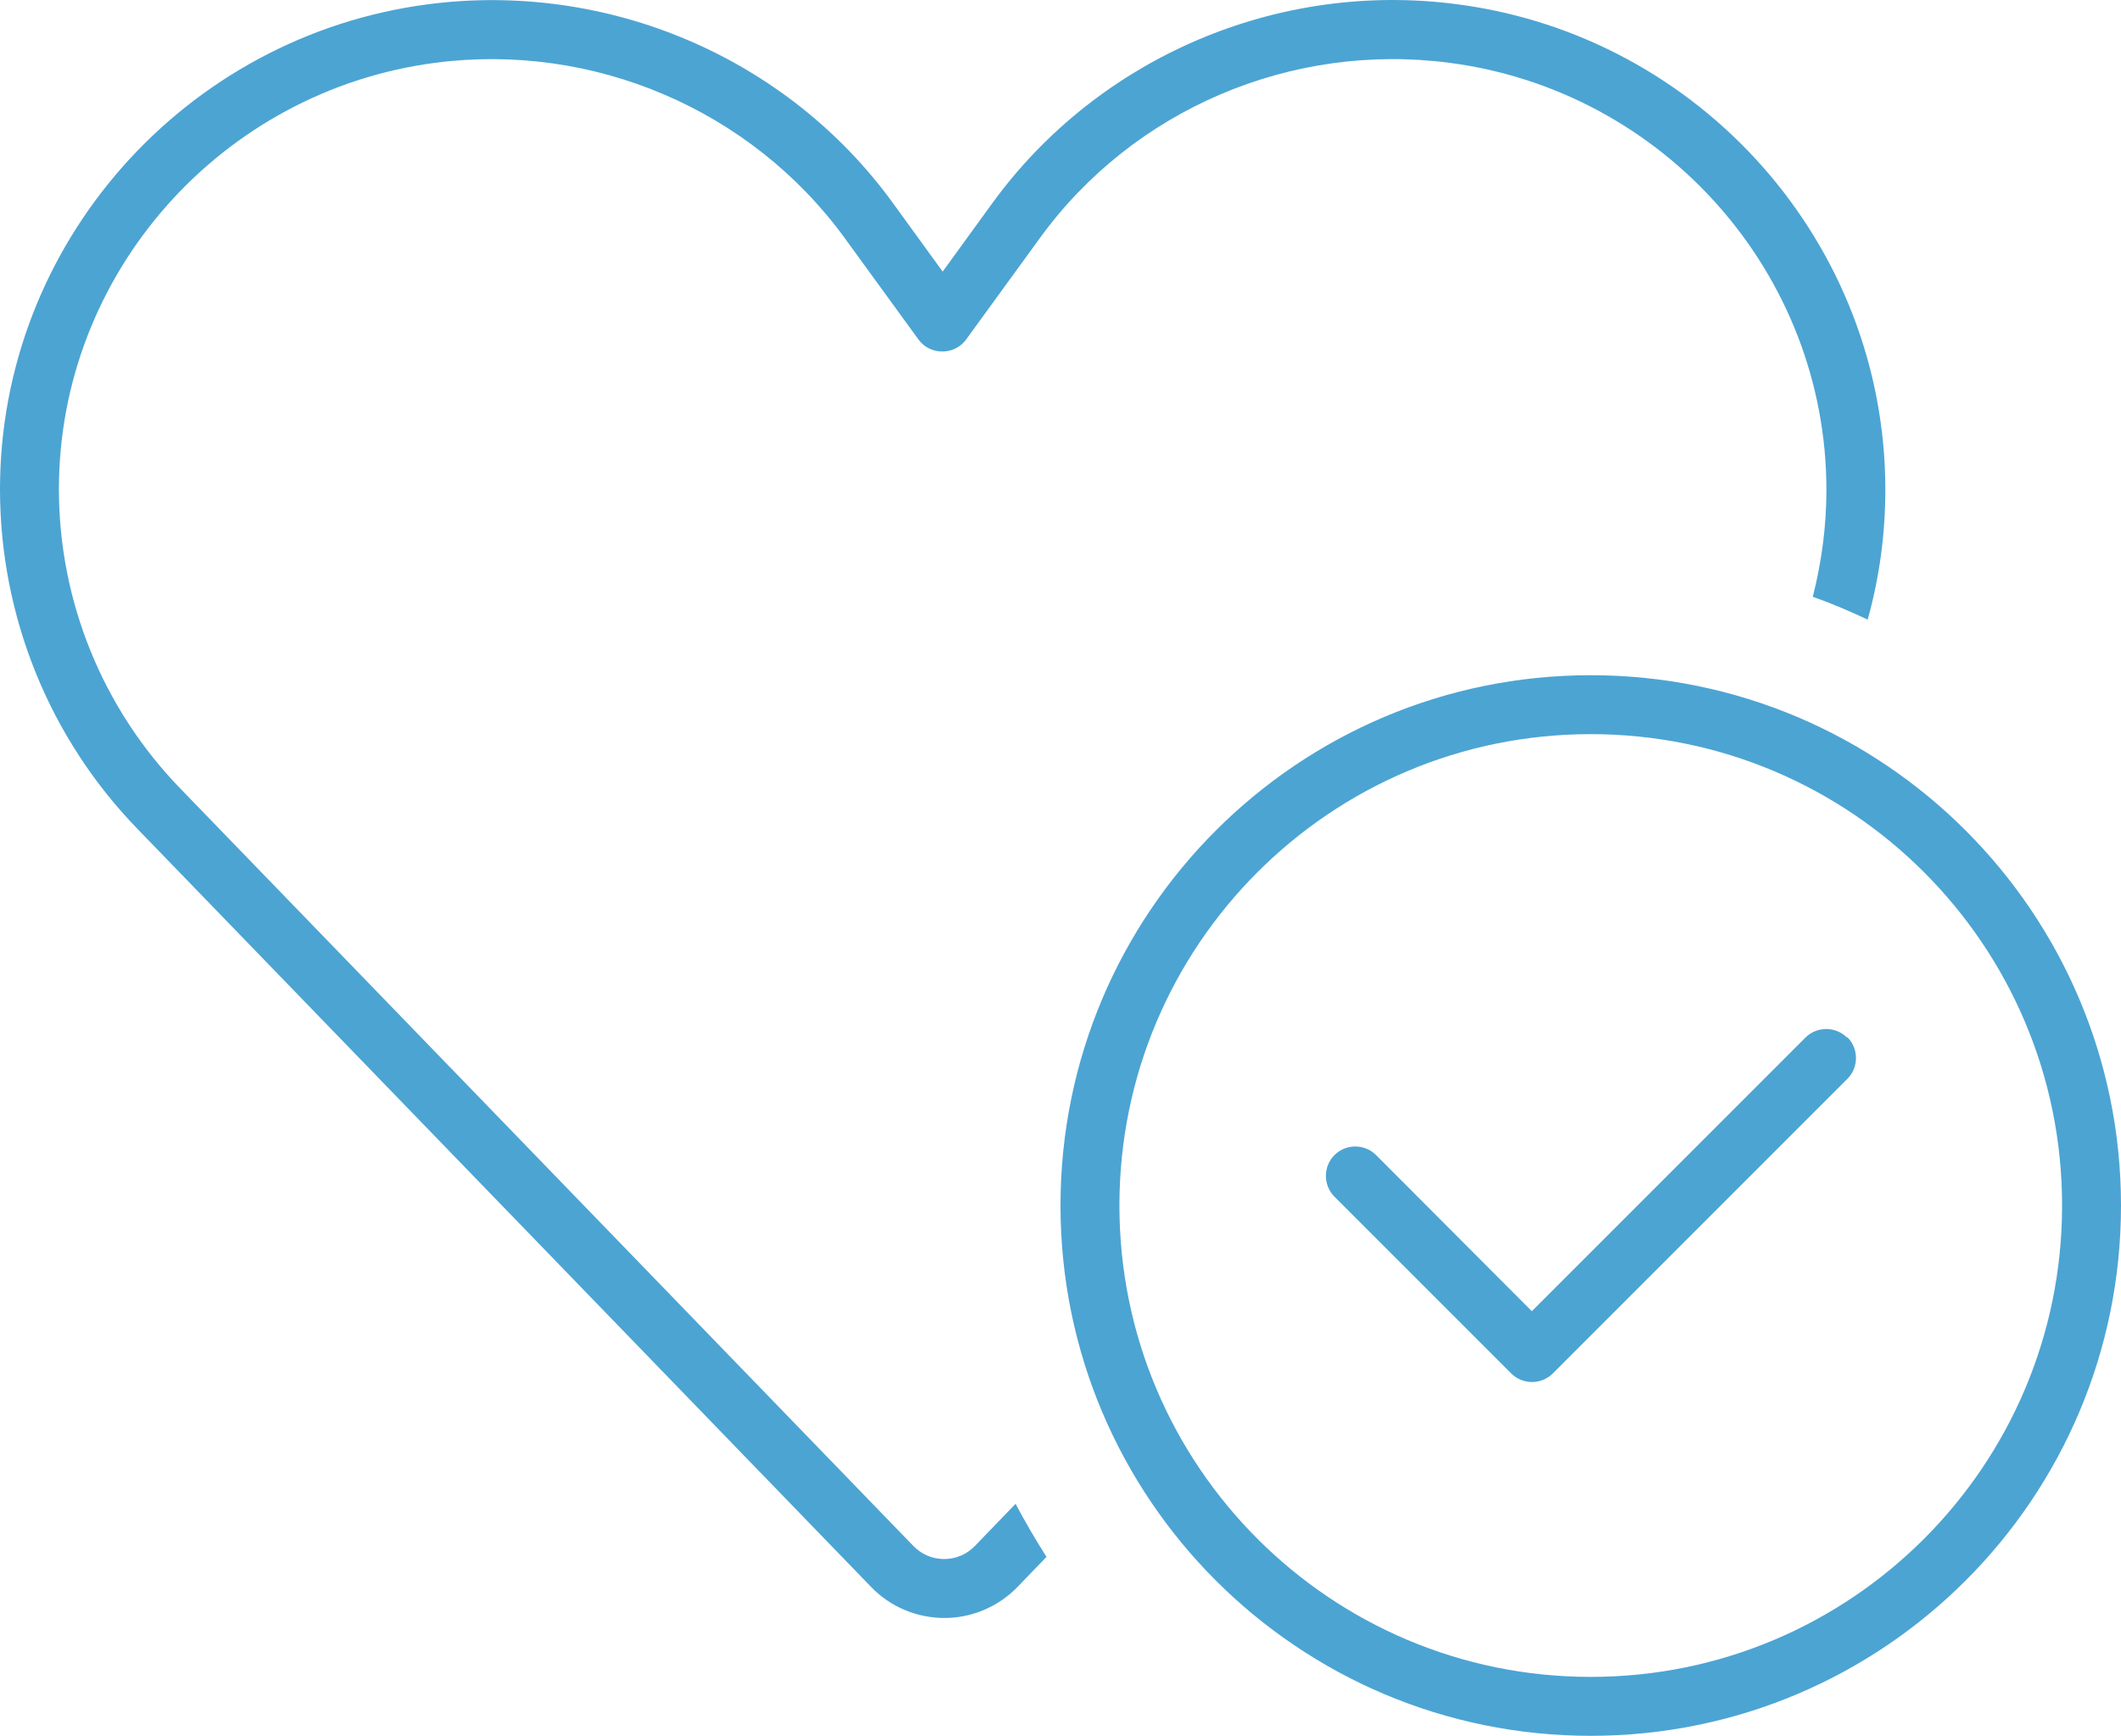
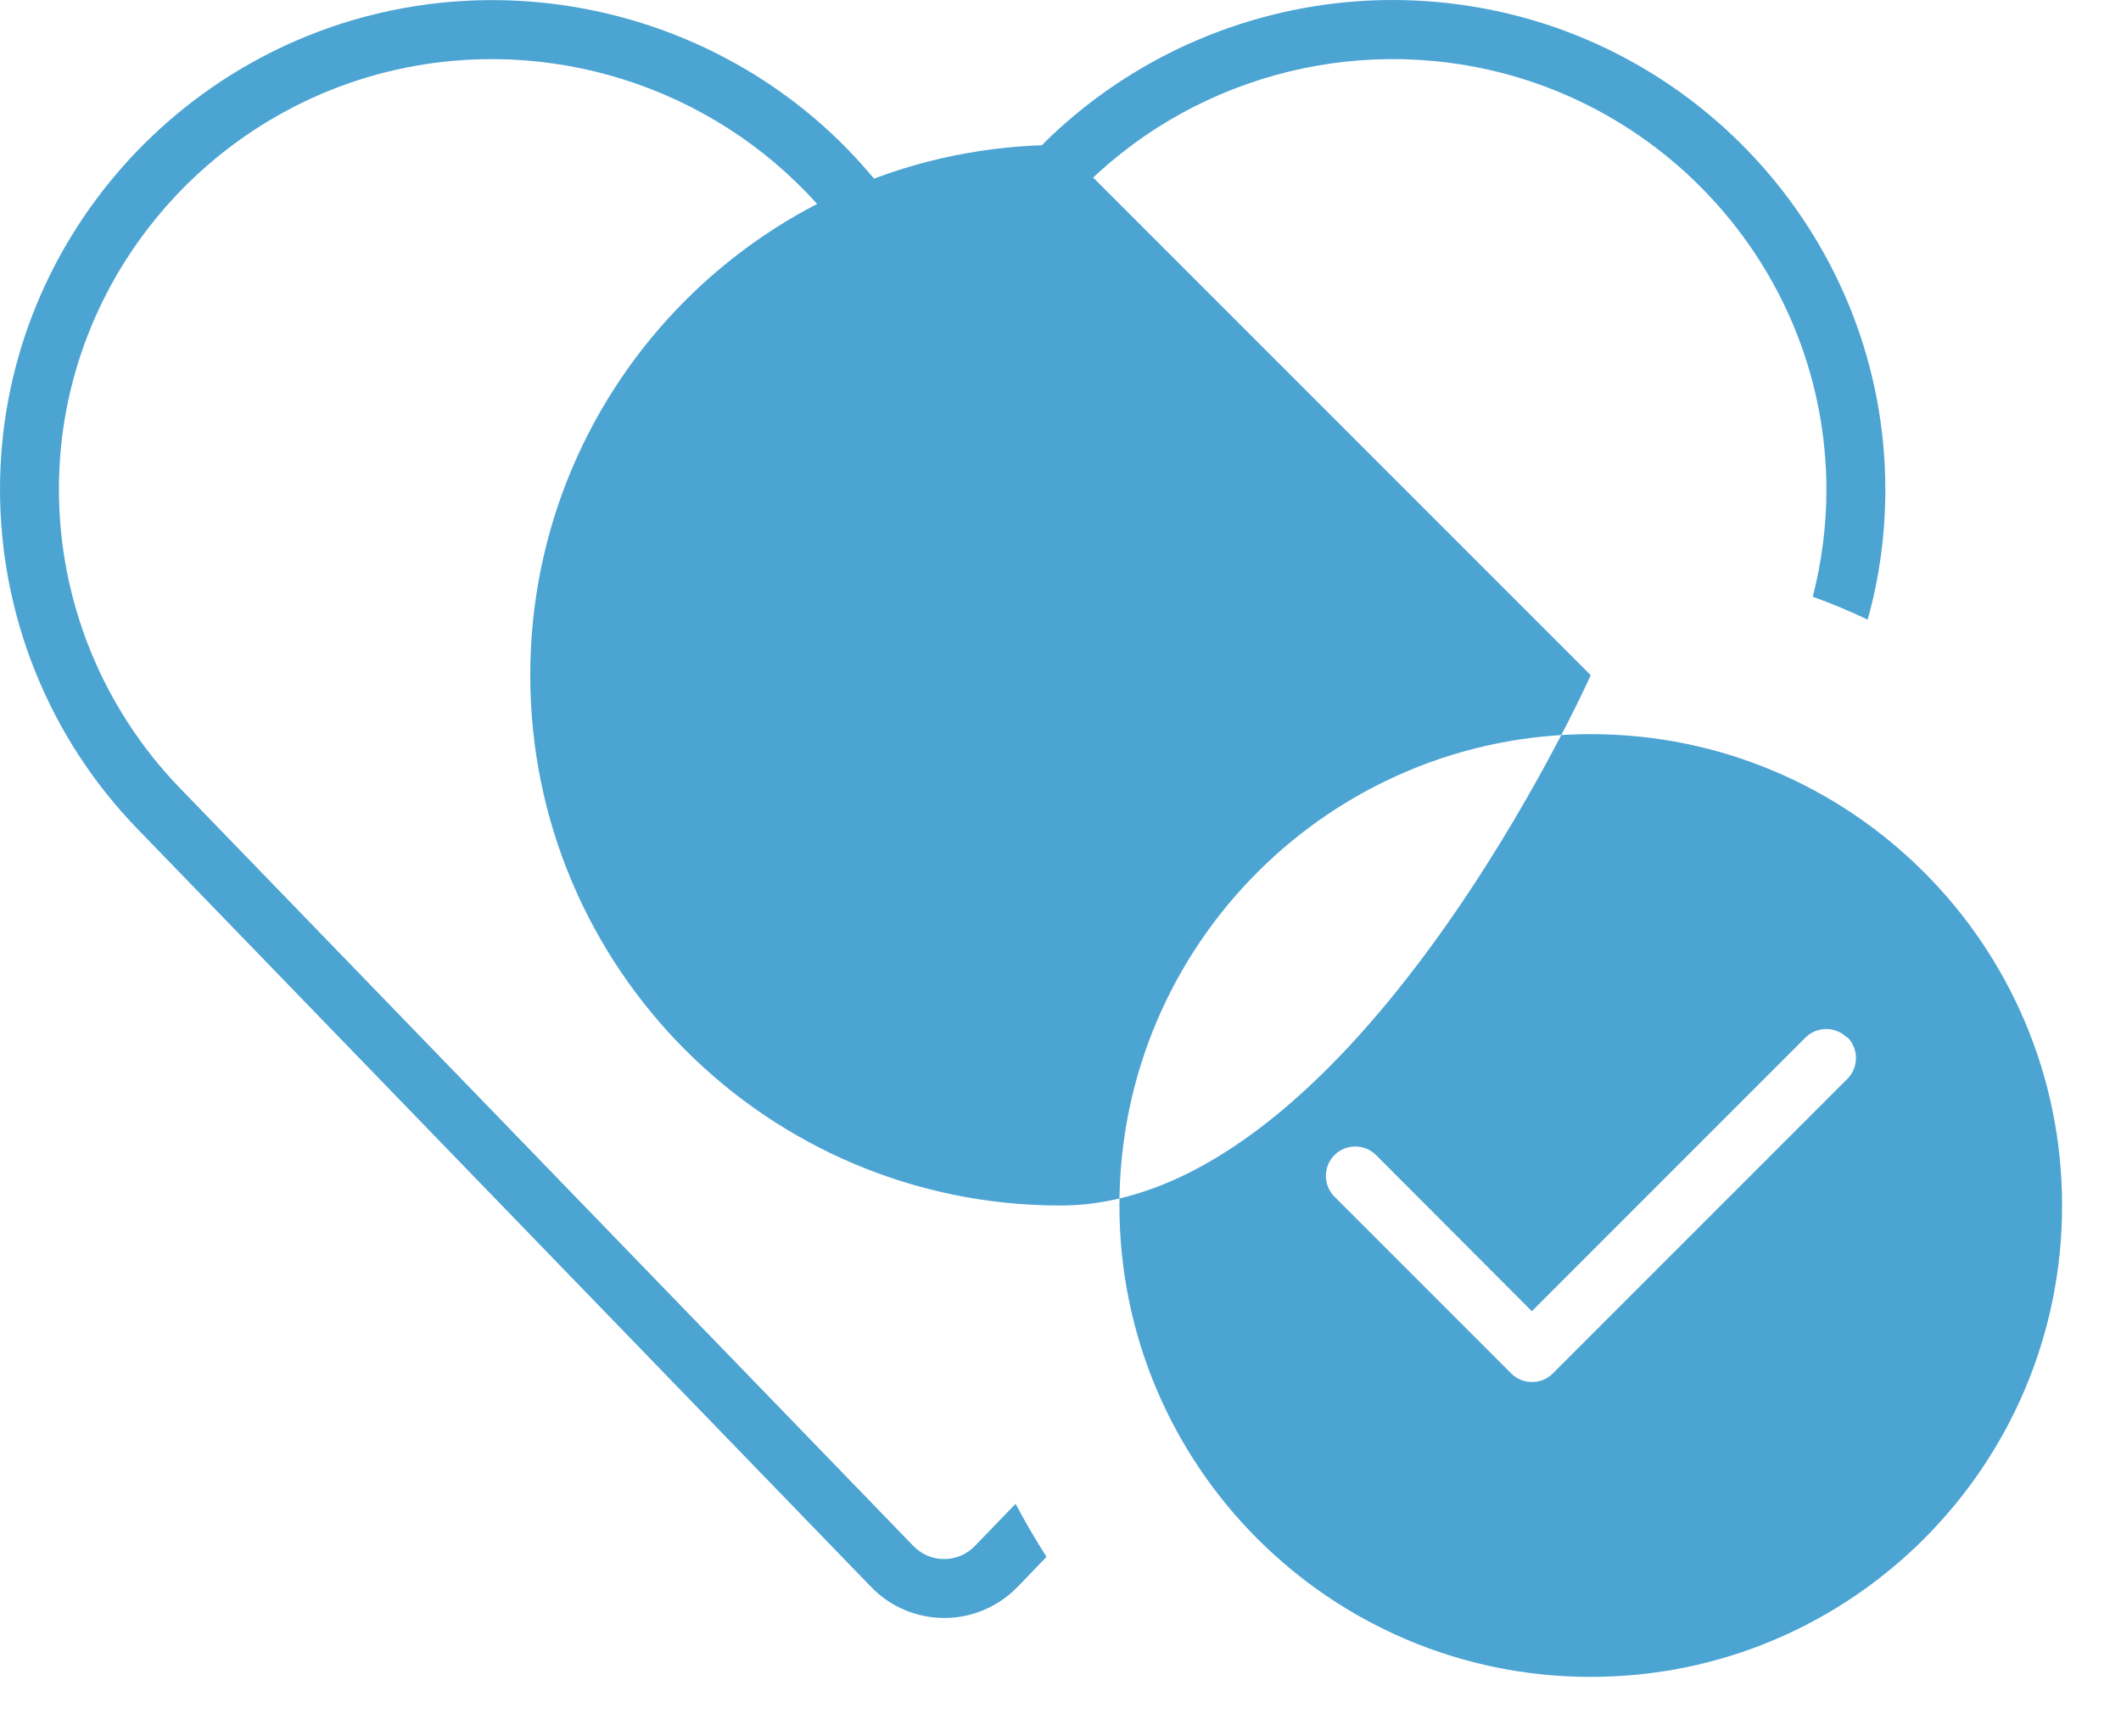
<svg xmlns="http://www.w3.org/2000/svg" id="Laag_2" data-name="Laag 2" viewBox="0 0 576 471.35">
  <defs>
    <style>
      .cls-1 {
        fill: #4ca4d3;
        stroke-width: 0px;
      }
    </style>
  </defs>
  <g id="Laag_1-2" data-name="Laag 1">
-     <path class="cls-1" d="m393.6,17.05c-42.9-5.6-85.8,12.6-111.2,47.6l-20,27.5c-1.5,2.1-3.9,3.3-6.5,3.3s-5-1.2-6.5-3.3l-20-27.5c-25.4-34.9-68.3-53.2-111.2-47.6-58.1,7.6-102.2,57.2-102.2,115.8,0,30.3,11.8,59.4,32.9,81.2l199.1,205.7c2.2,2.3,5.2,3.6,8.4,3.6s6.2-1.3,8.4-3.6l11-11.4c2.6,4.9,5.4,9.7,8.4,14.4l-7.8,8.1c-5.2,5.4-12.4,8.5-19.9,8.5s-14.7-3-19.9-8.4L37.4,225.15C13.4,200.45,0,167.35,0,132.85,0,66.15,50.2,9.75,116.3,1.15c48.6-6.3,97.4,14.3,126.2,54l13.5,18.6,13.5-18.6C298.4,15.45,347.1-5.25,395.7,1.15c66.1,8.6,116.3,65,116.3,131.8,0,12-1.6,23.9-4.8,35.3-4.9-2.3-9.8-4.4-14.9-6.2,2.4-9.4,3.7-19.2,3.7-29,0-58.7-44.1-108.4-102.4-116Zm38.4,438.3c70.69,0,128-57.31,128-128s-57.31-128-128-128-128,57.31-128,128,57.31,128,128,128Zm0-272c79.53,0,144,64.47,144,144s-64.47,144-144,144-144-64.47-144-144,64.47-144,144-144Zm69.7,98.3c3.1,3.1,3.1,8.2,0,11.3l-80,80c-3.1,3.1-8.2,3.1-11.3,0l-48-48c-3.1-3.1-3.1-8.2,0-11.3s8.2-3.1,11.3,0l42.3,42.4,74.3-74.3c3.1-3.1,8.2-3.1,11.3,0l.1-.1Z" />
+     <path class="cls-1" d="m393.6,17.05c-42.9-5.6-85.8,12.6-111.2,47.6l-20,27.5c-1.5,2.1-3.9,3.3-6.5,3.3s-5-1.2-6.5-3.3l-20-27.5c-25.4-34.9-68.3-53.2-111.2-47.6-58.1,7.6-102.2,57.2-102.2,115.8,0,30.3,11.8,59.4,32.9,81.2l199.1,205.7c2.2,2.3,5.2,3.6,8.4,3.6s6.2-1.3,8.4-3.6l11-11.4c2.6,4.9,5.4,9.7,8.4,14.4l-7.8,8.1c-5.2,5.4-12.4,8.5-19.9,8.5s-14.7-3-19.9-8.4L37.4,225.15C13.4,200.45,0,167.35,0,132.85,0,66.15,50.2,9.75,116.3,1.15c48.6-6.3,97.4,14.3,126.2,54l13.5,18.6,13.5-18.6C298.4,15.45,347.1-5.25,395.7,1.15c66.1,8.6,116.3,65,116.3,131.8,0,12-1.6,23.9-4.8,35.3-4.9-2.3-9.8-4.4-14.9-6.2,2.4-9.4,3.7-19.2,3.7-29,0-58.7-44.1-108.4-102.4-116Zm38.4,438.3c70.69,0,128-57.31,128-128s-57.31-128-128-128-128,57.31-128,128,57.31,128,128,128Zm0-272s-64.47,144-144,144-144-64.47-144-144,64.47-144,144-144Zm69.7,98.3c3.1,3.1,3.1,8.2,0,11.3l-80,80c-3.1,3.1-8.2,3.1-11.3,0l-48-48c-3.1-3.1-3.1-8.2,0-11.3s8.2-3.1,11.3,0l42.3,42.4,74.3-74.3c3.1-3.1,8.2-3.1,11.3,0l.1-.1Z" />
  </g>
</svg>